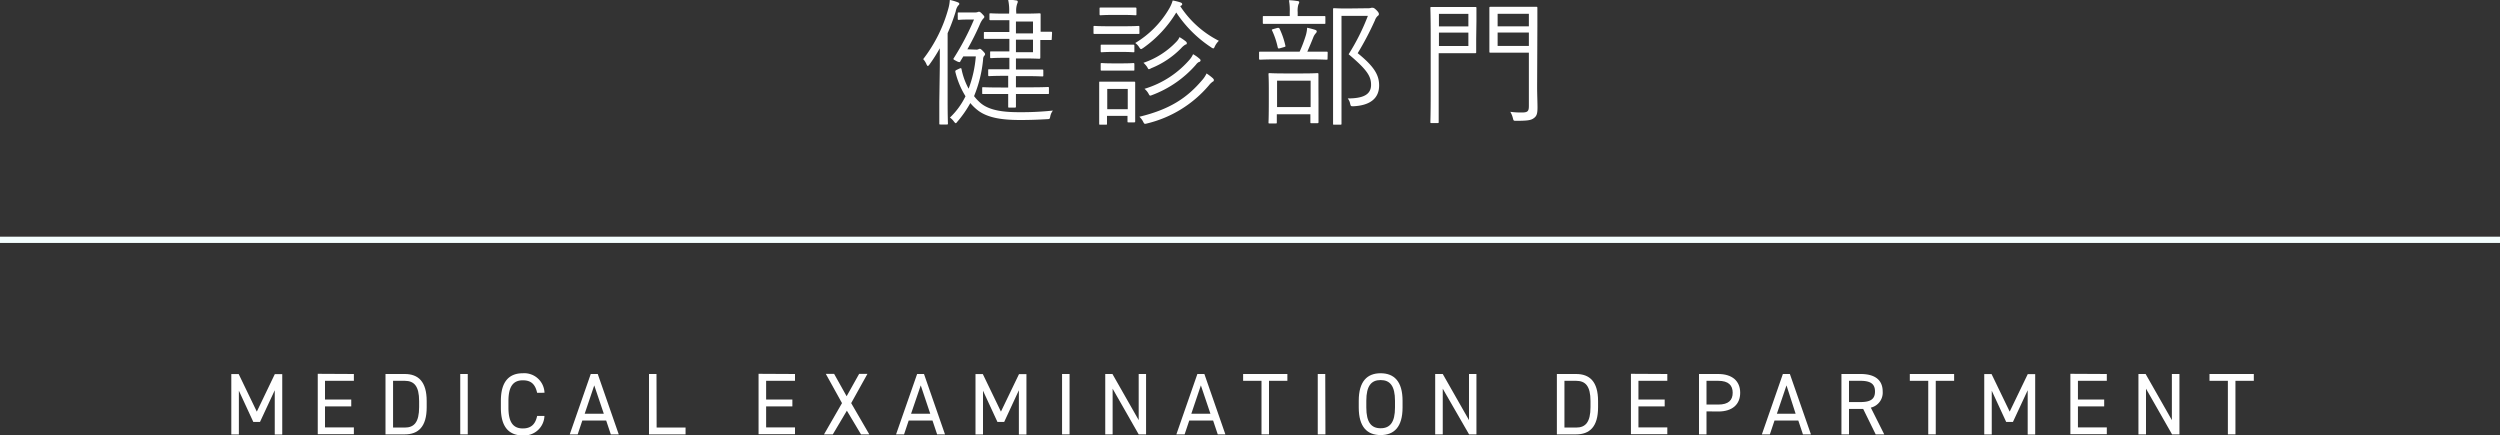
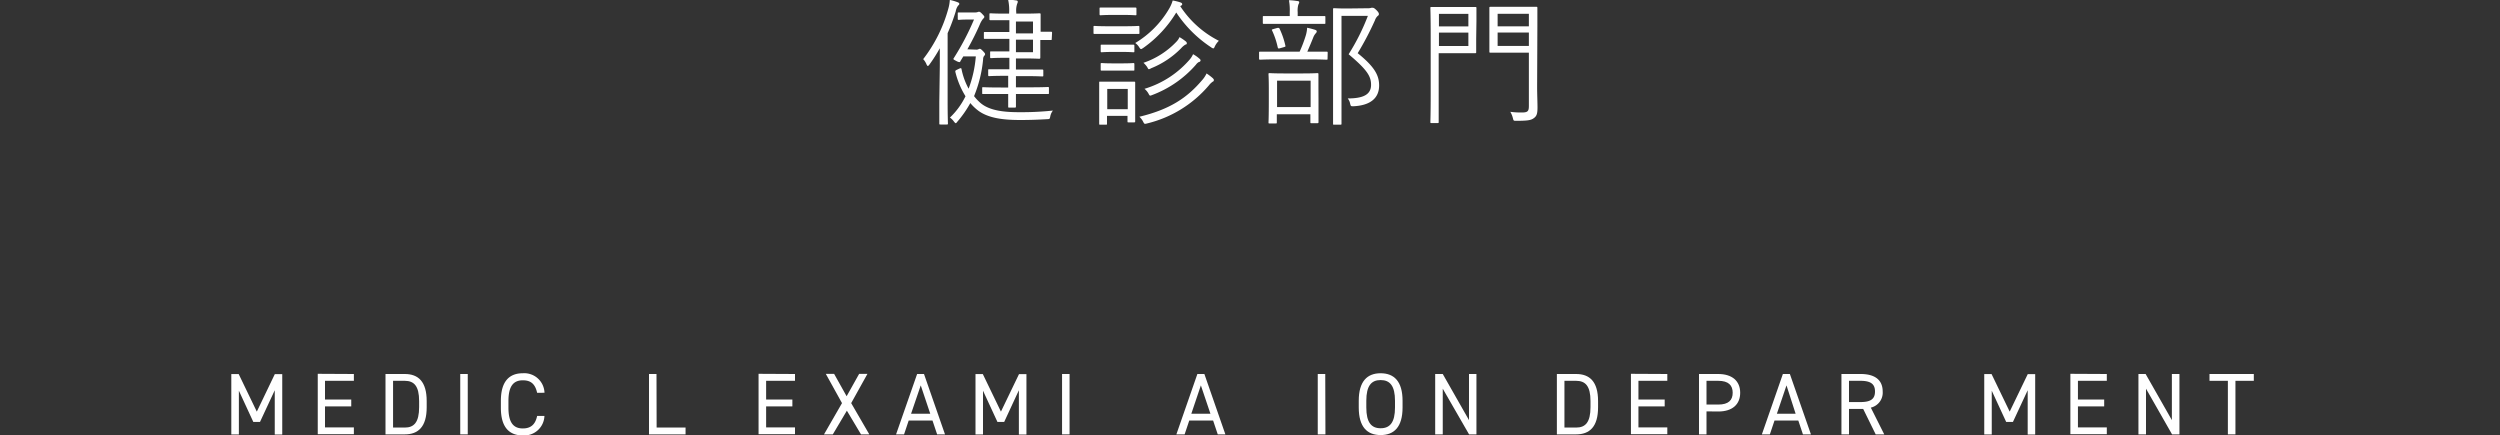
<svg xmlns="http://www.w3.org/2000/svg" viewBox="0 0 400 69.62">
  <rect x="0" y="0" width="400" height="69.62" fill="#333333" stroke="none" />
  <title>job_cont03_02</title>
  <g>
    <path d="M617.53,381.43c0-.75,0-1.85,0-2.84a24.14,24.14,0,0,1-1.67,2.62c-.11.13-.18.22-.24.22s-.13-.09-.2-.22a2.78,2.78,0,0,0-.55-.88,23.19,23.19,0,0,0,4-8,6.42,6.42,0,0,0,.26-1.47,8.16,8.16,0,0,1,1.26.37c.17.07.26.13.26.26s-.11.2-.2.29a2.12,2.12,0,0,0-.37.9,31.29,31.29,0,0,1-1.3,3.5v11c0,2.33.05,3.34.05,3.45s0,.16-.18.16h-1c-.17,0-.2,0-.2-.16s0-1.12,0-3.45Zm5.78-2.62a.81.81,0,0,0,.42-.07.49.49,0,0,1,.2-.06c.09,0,.22.06.53.39s.31.38.31.49a.33.33,0,0,1-.14.24.87.87,0,0,0-.17.53,20.3,20.3,0,0,1-1.45,5.92,7.38,7.38,0,0,0,1,1.07c1.54,1.35,4.14,1.5,6.27,1.5a47.23,47.23,0,0,0,5.35-.26,2.14,2.14,0,0,0-.42.9c-.09.46-.09.46-.53.48-1.3.07-2.53.13-4.27.13-2.59,0-5.28-.24-7-1.71a7.65,7.65,0,0,1-1-1,17.49,17.49,0,0,1-2.09,3c-.11.15-.18.22-.24.22s-.16-.09-.29-.26a2.77,2.77,0,0,0-.64-.64,11.78,11.78,0,0,0,2.49-3.41,13.32,13.32,0,0,1-1.63-3.92c0-.15,0-.2.24-.31l.42-.2c.24-.1.29-.08.33.07a10.9,10.9,0,0,0,1.14,3.15,18.8,18.8,0,0,0,1.15-5.17h-2l-.47.77c0,.09-.08.15-.17.15a1.42,1.42,0,0,1-.51-.2c-.48-.24-.5-.26-.35-.48A41.81,41.81,0,0,0,623,374h-1.19c-.88,0-1.1.05-1.23.05s-.18,0-.18-.18v-.83c0-.16,0-.18.18-.18s.37,0,1.4,0h1.13a1.28,1.28,0,0,0,.48-.06.73.73,0,0,1,.2-.05c.13,0,.24.05.57.4s.29.35.29.44-.07.18-.2.29a3.63,3.63,0,0,0-.51.88c-.55,1.27-1.21,2.59-2,4Zm12.13-1.72c0,.16,0,.18-.18.18s-.9,0-1.52,0h-.13v.8c0,1.4,0,1.91,0,2s0,.2-.18.2-.79-.05-2.57-.05h-1.15V382h1.65c1.85,0,2.44,0,2.55,0s.18,0,.18.17v.75c0,.15,0,.18-.18.18s-.7-.05-2.55-.05h-1.65v1.79h2.29c2,0,2.71-.05,2.82-.05s.17,0,.17.18v.77c0,.15,0,.17-.17.17s-.8,0-2.82,0h-2.29c0,1.28,0,1.91,0,2s0,.18-.18.18h-.88c-.15,0-.18,0-.18-.18s0-.7,0-2h-1.19c-2,0-2.68,0-2.82,0s-.15,0-.15-.17V385c0-.16,0-.18.15-.18s.79.05,2.82.05h1.19V383H628c-1.85,0-2.44.05-2.56.05s-.17,0-.17-.18v-.75c0-.15,0-.17.17-.17s.71,0,2.56,0h.66v-1.83h-.77c-1.56,0-2,.05-2.14.05s-.17,0-.17-.2v-.7c0-.16,0-.18.17-.18s.58,0,2.14,0h.77v-2h-.91c-2.15,0-2.85,0-3,0s-.17,0-.17-.18v-.75c0-.15,0-.17.17-.17s.84,0,3,0h.91v-1.89H628c-1.74,0-2.24,0-2.35,0s-.18,0-.18-.17v-.75c0-.15,0-.18.18-.18s.61.05,2.35.05h.62v-.09a7.88,7.88,0,0,0-.16-2.14c.58,0,.91.07,1.28.12.15,0,.26.08.26.19a.6.6,0,0,1-.08.31,3.36,3.36,0,0,0-.16,1.41v.2h1.15c1.78,0,2.46-.05,2.57-.05s.18,0,.18.18,0,.66,0,2.07v.7h.13c.62,0,1.41,0,1.52,0s.18,0,.18.17Zm-3-2.77h-2.73v1.89h2.73Zm0,2.9h-2.73v2h2.73Z" transform="translate(-467.16 -370.87)" style="fill: #fff" />
    <path d="M649.47,376.12c0,.16,0,.18-.17.18s-.62,0-2.29,0h-2.44c-1.65,0-2.18,0-2.29,0s-.16,0-.16-.18v-.92c0-.15,0-.18.16-.18s.64.05,2.29.05H647c1.67,0,2.15-.05,2.29-.05s.17,0,.17.18Zm-.68,10.94c0,2.53,0,3.1,0,3.21s0,.18-.17.18h-.88c-.16,0-.18,0-.18-.18v-.86h-3.28v1.24c0,.15,0,.17-.17.17h-.88c-.18,0-.2,0-.2-.17s0-.55,0-3.24v-1.32c0-1.32,0-1.82,0-2s0-.15.2-.15.53,0,1.87,0h1.63c1.36,0,1.78,0,1.89,0s.17,0,.17.15,0,.6,0,1.59Zm.2-13.93c0,.16,0,.18-.18.18s-.5-.05-1.91-.05h-1.72c-1.38,0-1.78.05-1.91.05s-.18,0-.18-.18v-.88c0-.15,0-.17.18-.17s.53,0,1.91,0h1.72c1.41,0,1.8,0,1.91,0s.18,0,.18.17Zm-.33,5.92c0,.16,0,.18-.18.18s-.48-.05-1.78-.05h-1.47c-1.3,0-1.68.05-1.79.05s-.17,0-.17-.18v-.86c0-.15,0-.17.17-.17s.49,0,1.79,0h1.47c1.3,0,1.67,0,1.78,0s.18,0,.18.17Zm0,2.95c0,.15,0,.17-.18.17s-.48,0-1.78,0h-1.47c-1.3,0-1.68,0-1.79,0s-.17,0-.17-.17v-.86c0-.15,0-.18.17-.18s.49.05,1.79.05h1.47c1.3,0,1.67-.05,1.78-.05s.18,0,.18.18Zm-1.06,3.1h-3.28v3.24h3.28ZM656,371.86a16,16,0,0,0,6.18,5.54,3,3,0,0,0-.64.88c-.11.24-.15.33-.24.33a.6.6,0,0,1-.33-.15,19.52,19.52,0,0,1-5.61-5.59,18.89,18.89,0,0,1-5.28,5.67c-.18.11-.26.18-.35.18s-.18-.09-.31-.31a2.47,2.47,0,0,0-.62-.66,15.5,15.5,0,0,0,5.44-5.52,5.71,5.71,0,0,0,.55-1.28,8.15,8.15,0,0,1,1.25.31c.22.09.27.16.27.29s-.05.15-.18.22Zm5.24,12.05a2.72,2.72,0,0,0-.64.6,18.75,18.75,0,0,1-9.9,6.11c-.42.11-.44.11-.64-.28a2.74,2.74,0,0,0-.6-.79c4.85-1.17,7.6-3,10-5.81a4.47,4.47,0,0,0,.75-1.12,9.45,9.45,0,0,1,1,.76c.11.12.17.2.17.29A.31.31,0,0,1,661.27,383.91ZM656.84,378a2.84,2.84,0,0,0-.7.59,14.09,14.09,0,0,1-4.82,3.21.8.8,0,0,1-.33.14c-.11,0-.15-.09-.28-.34a3.53,3.53,0,0,0-.6-.68,13,13,0,0,0,5.26-3.36,2.35,2.35,0,0,0,.51-.75,7.93,7.93,0,0,1,1,.68.38.38,0,0,1,.17.29C657.06,377.88,657,378,656.84,378Zm2.18,2.77a1.38,1.38,0,0,0-.5.44,17.42,17.42,0,0,1-7,4.86c-.4.16-.4.16-.62-.26a2.76,2.76,0,0,0-.62-.73,15.38,15.38,0,0,0,7.27-4.73,3.48,3.48,0,0,0,.5-.81,5.56,5.56,0,0,1,1,.7c.16.13.2.2.2.31A.28.28,0,0,1,659,380.79Z" transform="translate(-467.16 -370.87)" style="fill: #fff" />
    <path d="M679.57,380.24c0,.15,0,.18-.18.18s-.79-.05-2.86-.05h-4.88c-2.07,0-2.75.05-2.86.05s-.18,0-.18-.18v-.93c0-.15,0-.17.18-.17s.79,0,2.86,0h3.45a21.29,21.29,0,0,0,1-2.64,5.2,5.2,0,0,0,.2-1.19,12.41,12.41,0,0,1,1.28.33c.17.07.26.14.26.22a.47.47,0,0,1-.18.36,2.35,2.35,0,0,0-.33.52c-.3.77-.63,1.54-1,2.4h.22c2.07,0,2.73,0,2.86,0s.18,0,.18.17Zm-.35-5.72c0,.15,0,.17-.16.17s-.77,0-2.75,0h-4.18c-2,0-2.64,0-2.75,0s-.17,0-.17-.17v-.9c0-.16,0-.18.17-.18s.75,0,2.75,0h1.39v-.63a8.69,8.69,0,0,0-.13-1.9c.52,0,.94.07,1.38.13.16,0,.27.09.27.18a1,1,0,0,1-.14.38,3.37,3.37,0,0,0-.11,1.21v.63h1.52c2,0,2.62,0,2.75,0s.16,0,.16.18Zm-1.1,12.19c0,3.06,0,3.56,0,3.67s0,.2-.18.2H677c-.16,0-.18,0-.18-.2v-1.23h-5.37v1.32c0,.13,0,.15-.17.15h-1c-.13,0-.16,0-.16-.15s.05-.64.05-3.72v-1.63c0-1.67-.05-2.24-.05-2.37s0-.18.16-.18.68.05,2.4.05h2.83c1.72,0,2.29-.05,2.42-.05s.18,0,.18.18,0,.7,0,2.11Zm-6.63-11.36c.25-.06.33,0,.38.07a12.52,12.52,0,0,1,.94,2.71c.05.19.05.19-.22.28l-.63.18c-.29.09-.31,0-.36-.13a12.33,12.33,0,0,0-.9-2.69c-.09-.17-.06-.17.22-.26Zm5.37,8.43h-5.37V388h5.37ZM686,372.19a1.66,1.66,0,0,0,.57-.07.55.55,0,0,1,.24,0c.13,0,.27.06.6.39s.37.49.37.6a.28.28,0,0,1-.15.28,1.58,1.58,0,0,0-.47.71,47.42,47.42,0,0,1-2.77,5.28c2.73,2.2,3.43,3.56,3.43,5.17,0,2-1.38,3.19-4.11,3.32-.42,0-.42,0-.53-.42a1.78,1.78,0,0,0-.39-.83c2.46,0,3.74-.6,3.74-2.18,0-1.35-.6-2.38-3.59-4.89a34.54,34.54,0,0,0,3.08-6.14h-4.22v12.81c0,3,0,4.33,0,4.44s0,.16-.18.16h-1c-.15,0-.17,0-.17-.16s0-1.36,0-4.42v-9.44c0-3.06,0-4.31,0-4.44s0-.18.17-.18.66.05,2,.05Z" transform="translate(-467.16 -370.87)" style="fill: #fff" />
    <path d="M703.35,377.09c0,1.41,0,2,0,2.12s0,.17-.17.17-.66,0-2.11,0h-3.72V386c0,3,0,4.25,0,4.38s0,.18-.17.18H696.2c-.15,0-.18,0-.18-.18s.05-1.36.05-4.38v-9.42c0-3-.05-4.29-.05-4.42s0-.17.18-.17.81,0,2.4,0h2.51c1.45,0,2,0,2.11,0s.17,0,.17.17,0,.71,0,2.14Zm-1.25-4h-4.71v2h4.71Zm0,3h-4.71v2.14h4.71Zm11,8.65c0,1.23.06,2.49.06,3.32,0,1-.13,1.37-.57,1.7s-.9.44-2.82.44c-.44,0-.44,0-.55-.44a3.78,3.78,0,0,0-.41-1,12.85,12.85,0,0,0,1.8.11c1,0,1.17-.2,1.17-1.08v-8.49h-3.83c-1.67,0-2.2,0-2.31,0s-.18,0-.18-.17,0-.6,0-2v-3c0-1.43,0-1.9,0-2s0-.17.18-.17.64,0,2.31,0h2.68c1.7,0,2.22,0,2.33,0s.18,0,.18.17,0,1,0,3Zm-1.32-11.66h-5v2h5Zm0,3h-5v2.14h5Z" transform="translate(-467.16 -370.87)" style="fill: #fff" />
  </g>
  <g>
    <path d="M508.25,436.73l2.88-6h1.19v9.66h-1.2v-7.08l-2.36,5.07h-1.07l-2.31-5v7h-1.21v-9.66h1.18Z" transform="translate(-467.16 -370.87)" style="fill: #fff" />
    <path d="M523.78,430.71v1.09h-4.62v3h4.2v1.09h-4.2v3.36h4.62v1.09H518v-9.66Z" transform="translate(-467.16 -370.87)" style="fill: #fff" />
    <path d="M528.84,440.37v-9.66h3.09c2.14,0,3.5,1.2,3.5,4.33v1c0,3.13-1.36,4.33-3.5,4.33Zm5.38-4.33v-1c0-2.4-.81-3.24-2.29-3.24h-1.88v7.48h1.88C533.41,439.28,534.22,438.44,534.22,436Z" transform="translate(-467.16 -370.87)" style="fill: #fff" />
    <path d="M542,440.37h-1.2v-9.66H542Z" transform="translate(-467.16 -370.87)" style="fill: #fff" />
    <path d="M553.1,433.72c-.33-1.51-1.1-2-2.29-2-1.49,0-2.3.92-2.3,3.32v1.06c0,2.4.81,3.32,2.3,3.32,1.26,0,2-.61,2.29-2h1.17a3.24,3.24,0,0,1-3.46,3.12c-2.15,0-3.51-1.28-3.51-4.41V435c0-3.13,1.36-4.41,3.51-4.41a3.24,3.24,0,0,1,3.47,3.12Z" transform="translate(-467.16 -370.87)" style="fill: #fff" />
-     <path d="M558.32,440.37l3.36-9.66h1.12l3.36,9.66h-1.27l-.74-2.21h-3.82l-.74,2.21Zm2.39-3.3h3.06l-1.53-4.54Z" transform="translate(-467.16 -370.87)" style="fill: #fff" />
    <path d="M572.22,439.28h4.63v1.09H571v-9.66h1.2Z" transform="translate(-467.16 -370.87)" style="fill: #fff" />
    <path d="M594.36,430.71v1.09h-4.62v3h4.2v1.09h-4.2v3.36h4.62v1.09h-5.83v-9.66Z" transform="translate(-467.16 -370.87)" style="fill: #fff" />
    <path d="M599,440.37l2.88-5-2.59-4.68h1.33l2,3.58,2-3.58h1.33l-2.6,4.68,2.9,5h-1.33l-2.26-3.79-2.25,3.79Z" transform="translate(-467.16 -370.87)" style="fill: #fff" />
    <path d="M610.53,440.37l3.37-9.66H615l3.36,9.66H617.1l-.74-2.21h-3.81l-.74,2.21Zm2.4-3.3H616l-1.52-4.54Z" transform="translate(-467.16 -370.87)" style="fill: #fff" />
    <path d="M627.31,436.73l2.89-6h1.19v9.66h-1.21v-7.08l-2.35,5.07h-1.08l-2.31-5v7h-1.2v-9.66h1.17Z" transform="translate(-467.16 -370.87)" style="fill: #fff" />
    <path d="M638.29,440.37h-1.2v-9.66h1.2Z" transform="translate(-467.16 -370.87)" style="fill: #fff" />
-     <path d="M650.53,430.71v9.66h-1.18l-4.17-7.31v7.31H644v-9.66h1.15l4.2,7.38v-7.38Z" transform="translate(-467.16 -370.87)" style="fill: #fff" />
    <path d="M655.38,440.37l3.36-9.66h1.12l3.36,9.66H662l-.74-2.21h-3.82l-.74,2.21Zm2.39-3.3h3.06l-1.53-4.54Z" transform="translate(-467.16 -370.87)" style="fill: #fff" />
-     <path d="M673.14,430.71v1.09H670.2v8.57H669V431.8h-2.94v-1.09Z" transform="translate(-467.16 -370.87)" style="fill: #fff" />
    <path d="M679.23,440.37H678v-9.66h1.2Z" transform="translate(-467.16 -370.87)" style="fill: #fff" />
    <path d="M688.06,440.48c-2.14,0-3.5-1.28-3.5-4.41V435c0-3.13,1.36-4.41,3.5-4.41s3.51,1.28,3.51,4.41v1.06C691.57,439.2,690.21,440.48,688.06,440.48Zm-2.29-4.41c0,2.4.81,3.32,2.29,3.32s2.3-.92,2.3-3.32V435c0-2.4-.81-3.32-2.3-3.32s-2.29.92-2.29,3.32Z" transform="translate(-467.16 -370.87)" style="fill: #fff" />
    <path d="M703.39,430.71v9.66h-1.18L698,433.06v7.31h-1.21v-9.66H698l4.2,7.38v-7.38Z" transform="translate(-467.16 -370.87)" style="fill: #fff" />
    <path d="M716.26,440.37v-9.66h3.08c2.15,0,3.51,1.2,3.51,4.33v1c0,3.13-1.36,4.33-3.51,4.33Zm5.38-4.33v-1c0-2.4-.81-3.24-2.3-3.24h-1.87v7.48h1.87C720.83,439.28,721.64,438.44,721.64,436Z" transform="translate(-467.16 -370.87)" style="fill: #fff" />
    <path d="M733.93,430.71v1.09h-4.62v3h4.2v1.09h-4.2v3.36h4.62v1.09h-5.82v-9.66Z" transform="translate(-467.16 -370.87)" style="fill: #fff" />
    <path d="M740.2,436.69v3.68H739v-9.66h3.08c2.22,0,3.51,1.12,3.51,3s-1.27,3-3.51,3Zm1.88-1.09c1.64,0,2.31-.7,2.31-1.89s-.67-1.91-2.31-1.91H740.2v3.8Z" transform="translate(-467.16 -370.87)" style="fill: #fff" />
    <path d="M749.06,440.37l3.36-9.66h1.12l3.37,9.66h-1.28l-.74-2.21h-3.81l-.74,2.21Zm2.4-3.3h3L753,432.53Z" transform="translate(-467.16 -370.87)" style="fill: #fff" />
    <path d="M767.27,440.37l-2-4.07H763v4.07h-1.21v-9.66h3.08c2.23,0,3.52.92,3.52,2.8a2.46,2.46,0,0,1-1.9,2.58l2.15,4.28Zm-2.43-5.17c1.64,0,2.32-.5,2.32-1.69s-.68-1.71-2.32-1.71H763v3.4Z" transform="translate(-467.16 -370.87)" style="fill: #fff" />
-     <path d="M779.82,430.71v1.09h-2.94v8.57h-1.2V431.8h-2.95v-1.09Z" transform="translate(-467.16 -370.87)" style="fill: #fff" />
    <path d="M788.71,436.73l2.89-6h1.19v9.66h-1.2v-7.08l-2.36,5.07h-1.08l-2.31-5v7h-1.2v-9.66h1.17Z" transform="translate(-467.16 -370.87)" style="fill: #fff" />
    <path d="M804.25,430.71v1.09h-4.62v3h4.2v1.09h-4.2v3.36h4.62v1.09h-5.83v-9.66Z" transform="translate(-467.16 -370.87)" style="fill: #fff" />
    <path d="M815.87,430.71v9.66h-1.18l-4.17-7.31v7.31h-1.21v-9.66h1.15l4.2,7.38v-7.38Z" transform="translate(-467.16 -370.87)" style="fill: #fff" />
    <path d="M827.77,430.71v1.09h-2.94v8.57h-1.21V431.8h-2.94v-1.09Z" transform="translate(-467.16 -370.87)" style="fill: #fff" />
  </g>
-   <line y1="38.37" x2="400" y2="38.37" style="fill: none;stroke: #f4ffff;stroke-miterlimit: 10" />
</svg>